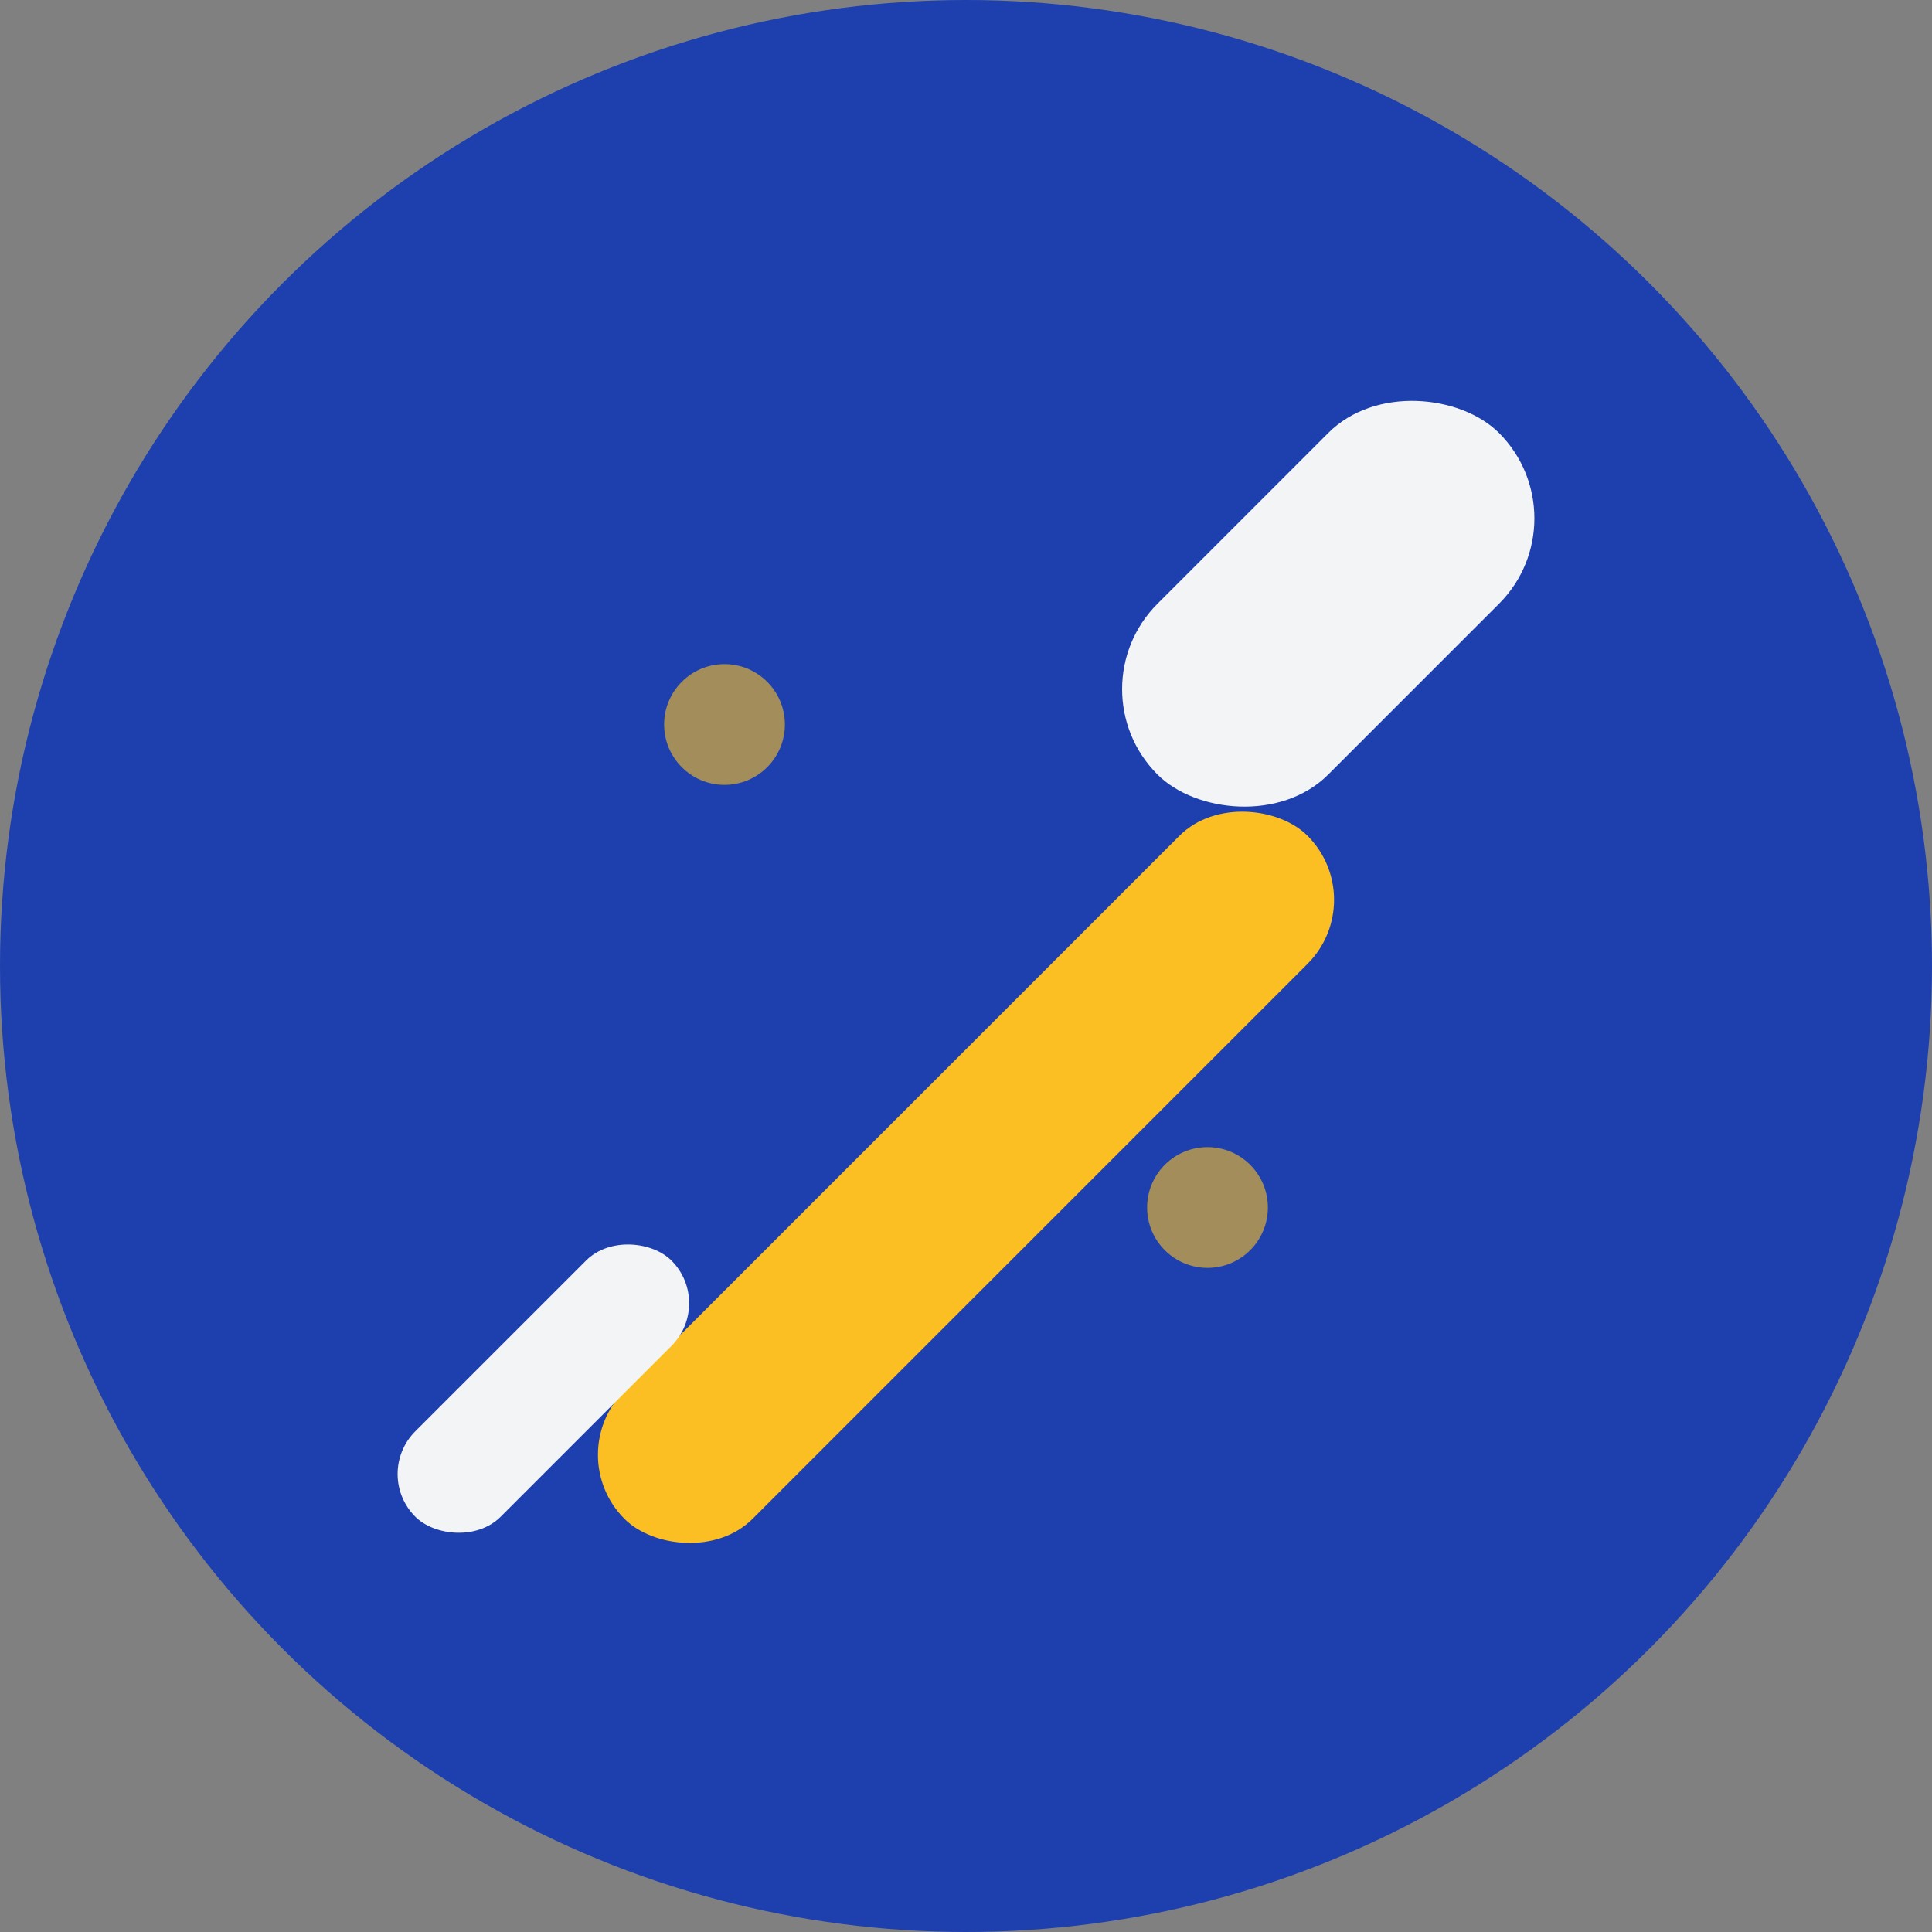
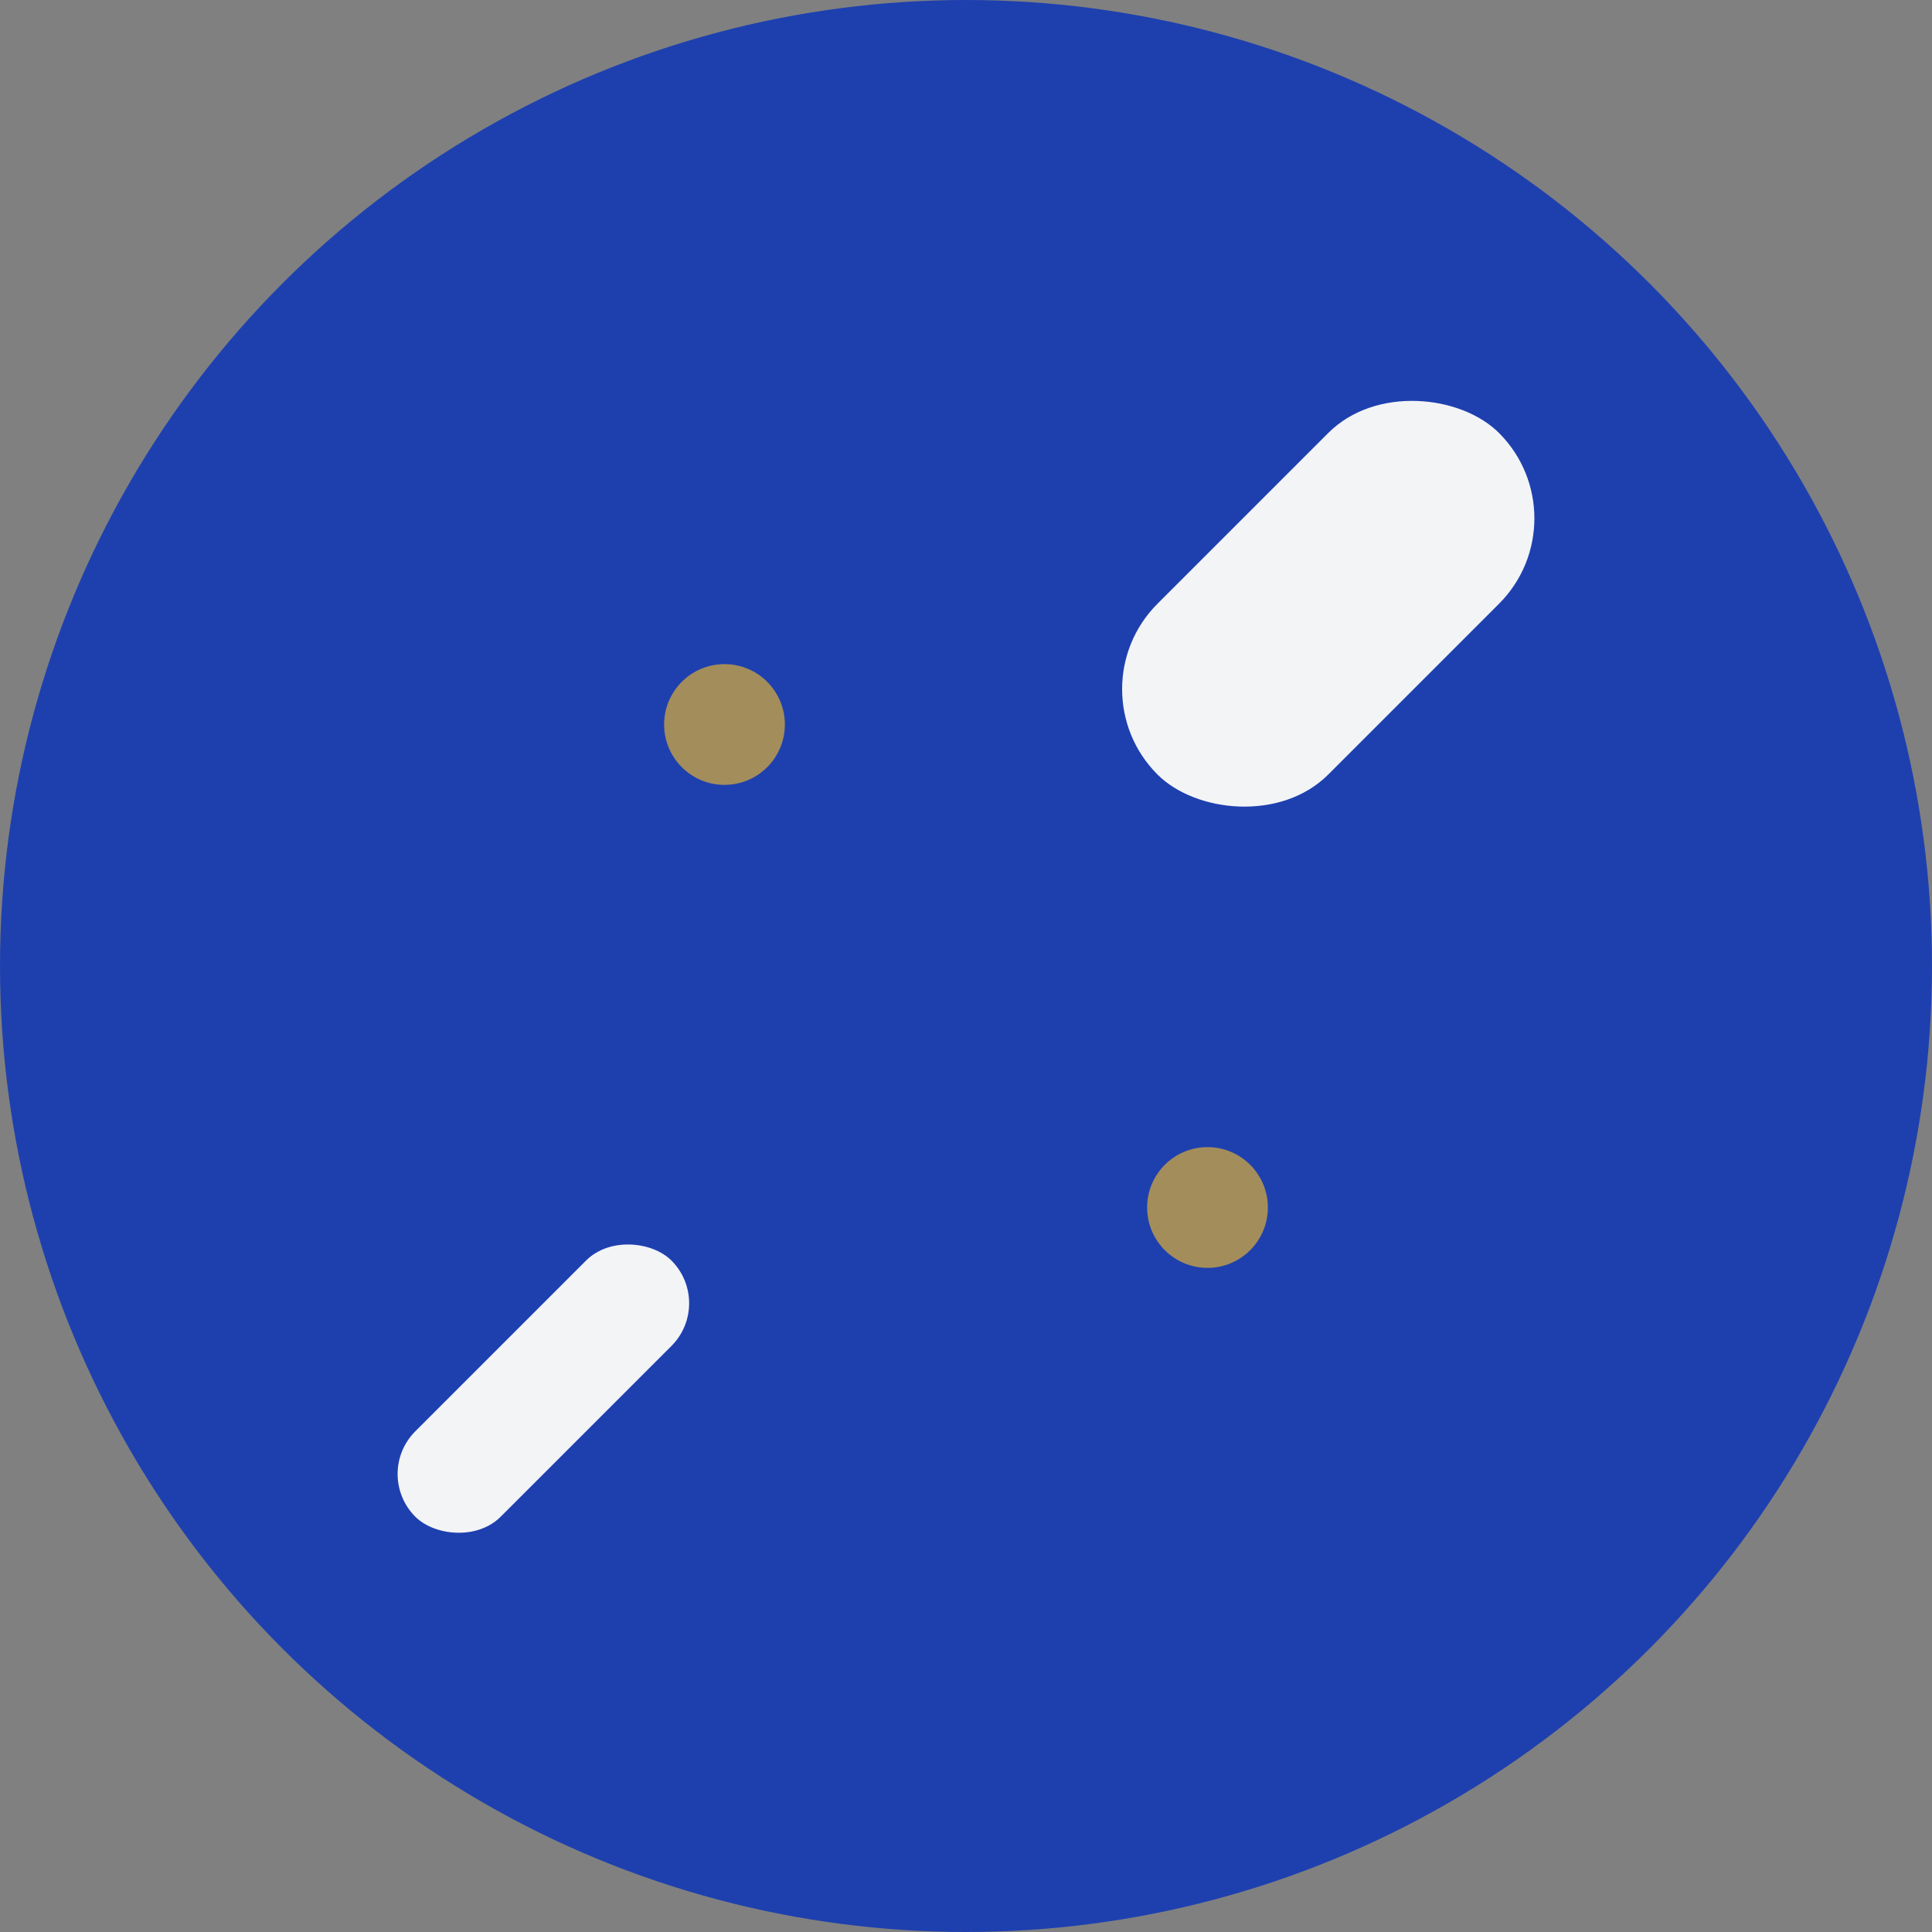
<svg xmlns="http://www.w3.org/2000/svg" width="32" height="32" viewBox="0 0 32 32" fill="none">
  <rect x="0" y="0" width="32" height="32" fill="#808080" stroke="none" />
  <circle cx="16" cy="16" r="16" fill="#1e40af" />
-   <rect x="8" y="18" width="16" height="3" rx="1.5" fill="#fbbf24" transform="rotate(-45 16 19.5)" />
  <rect x="18" y="8" width="8" height="4" rx="2" fill="#f3f4f6" transform="rotate(-45 22 10)" />
  <rect x="6" y="22" width="6" height="2" rx="1" fill="#f3f4f6" transform="rotate(-45 9 23)" />
  <circle cx="12" cy="12" r="1" fill="#fbbf24" opacity="0.6" />
  <circle cx="20" cy="20" r="1" fill="#fbbf24" opacity="0.6" />
</svg>